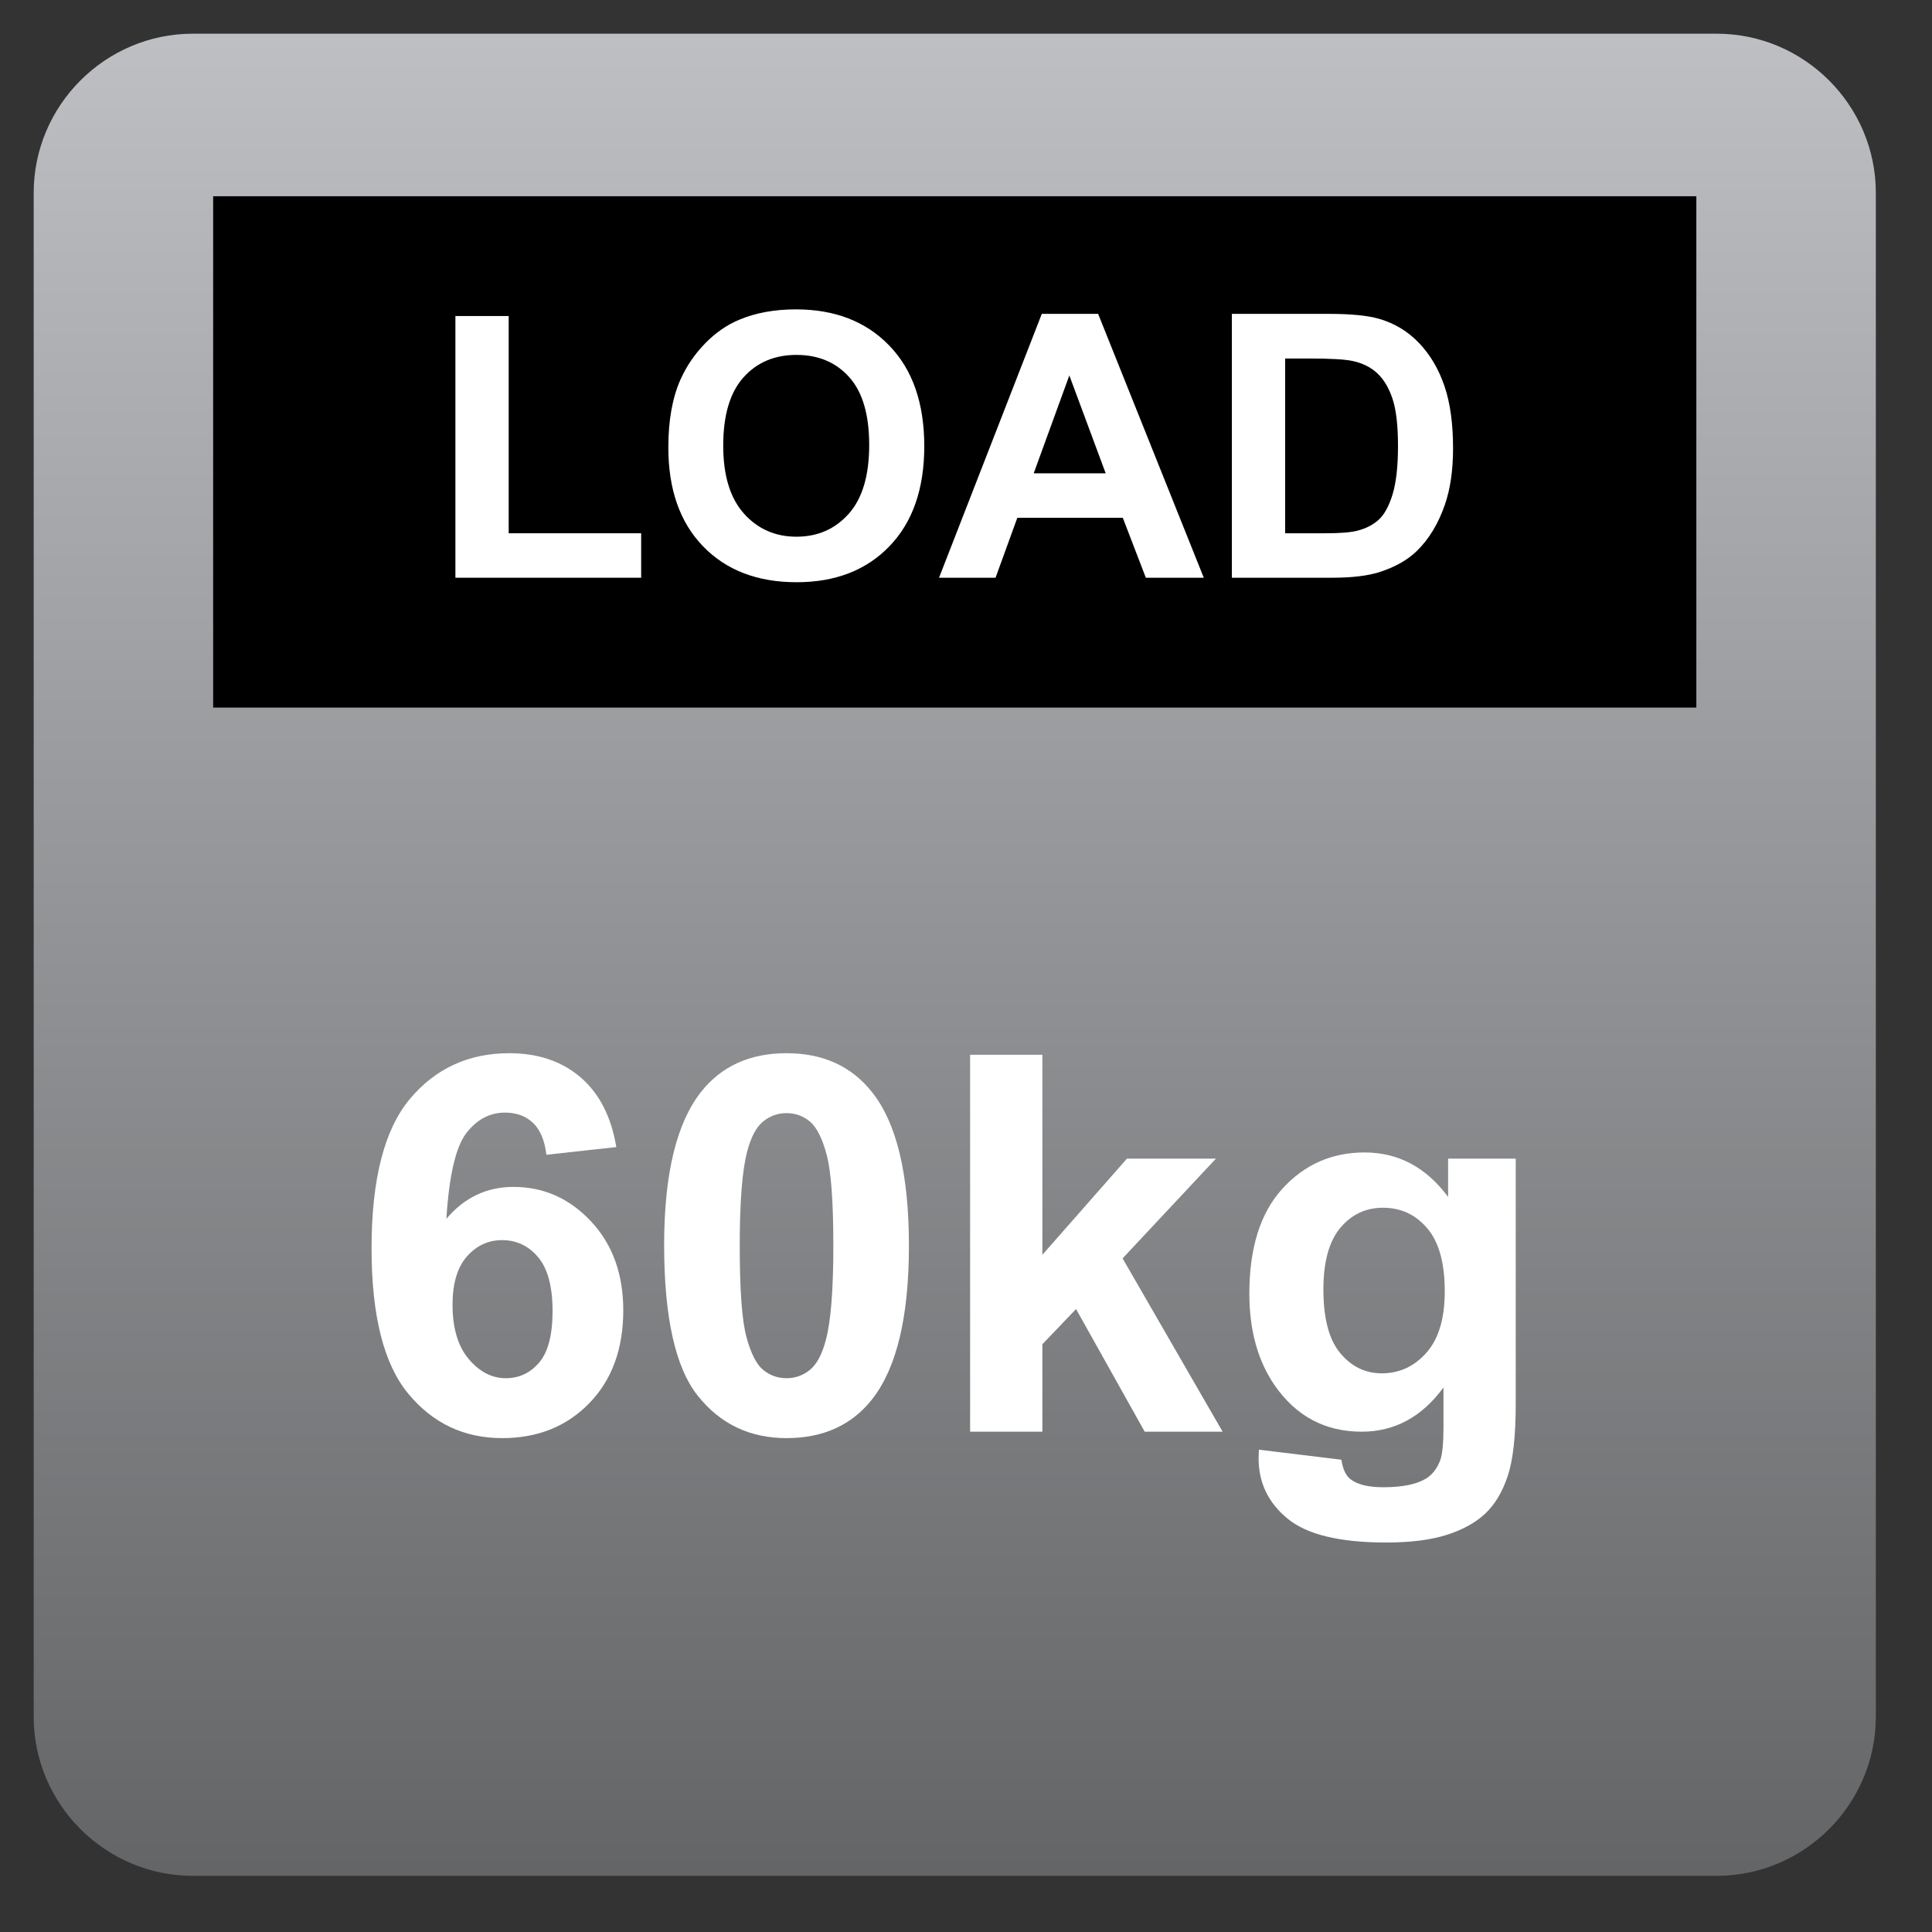
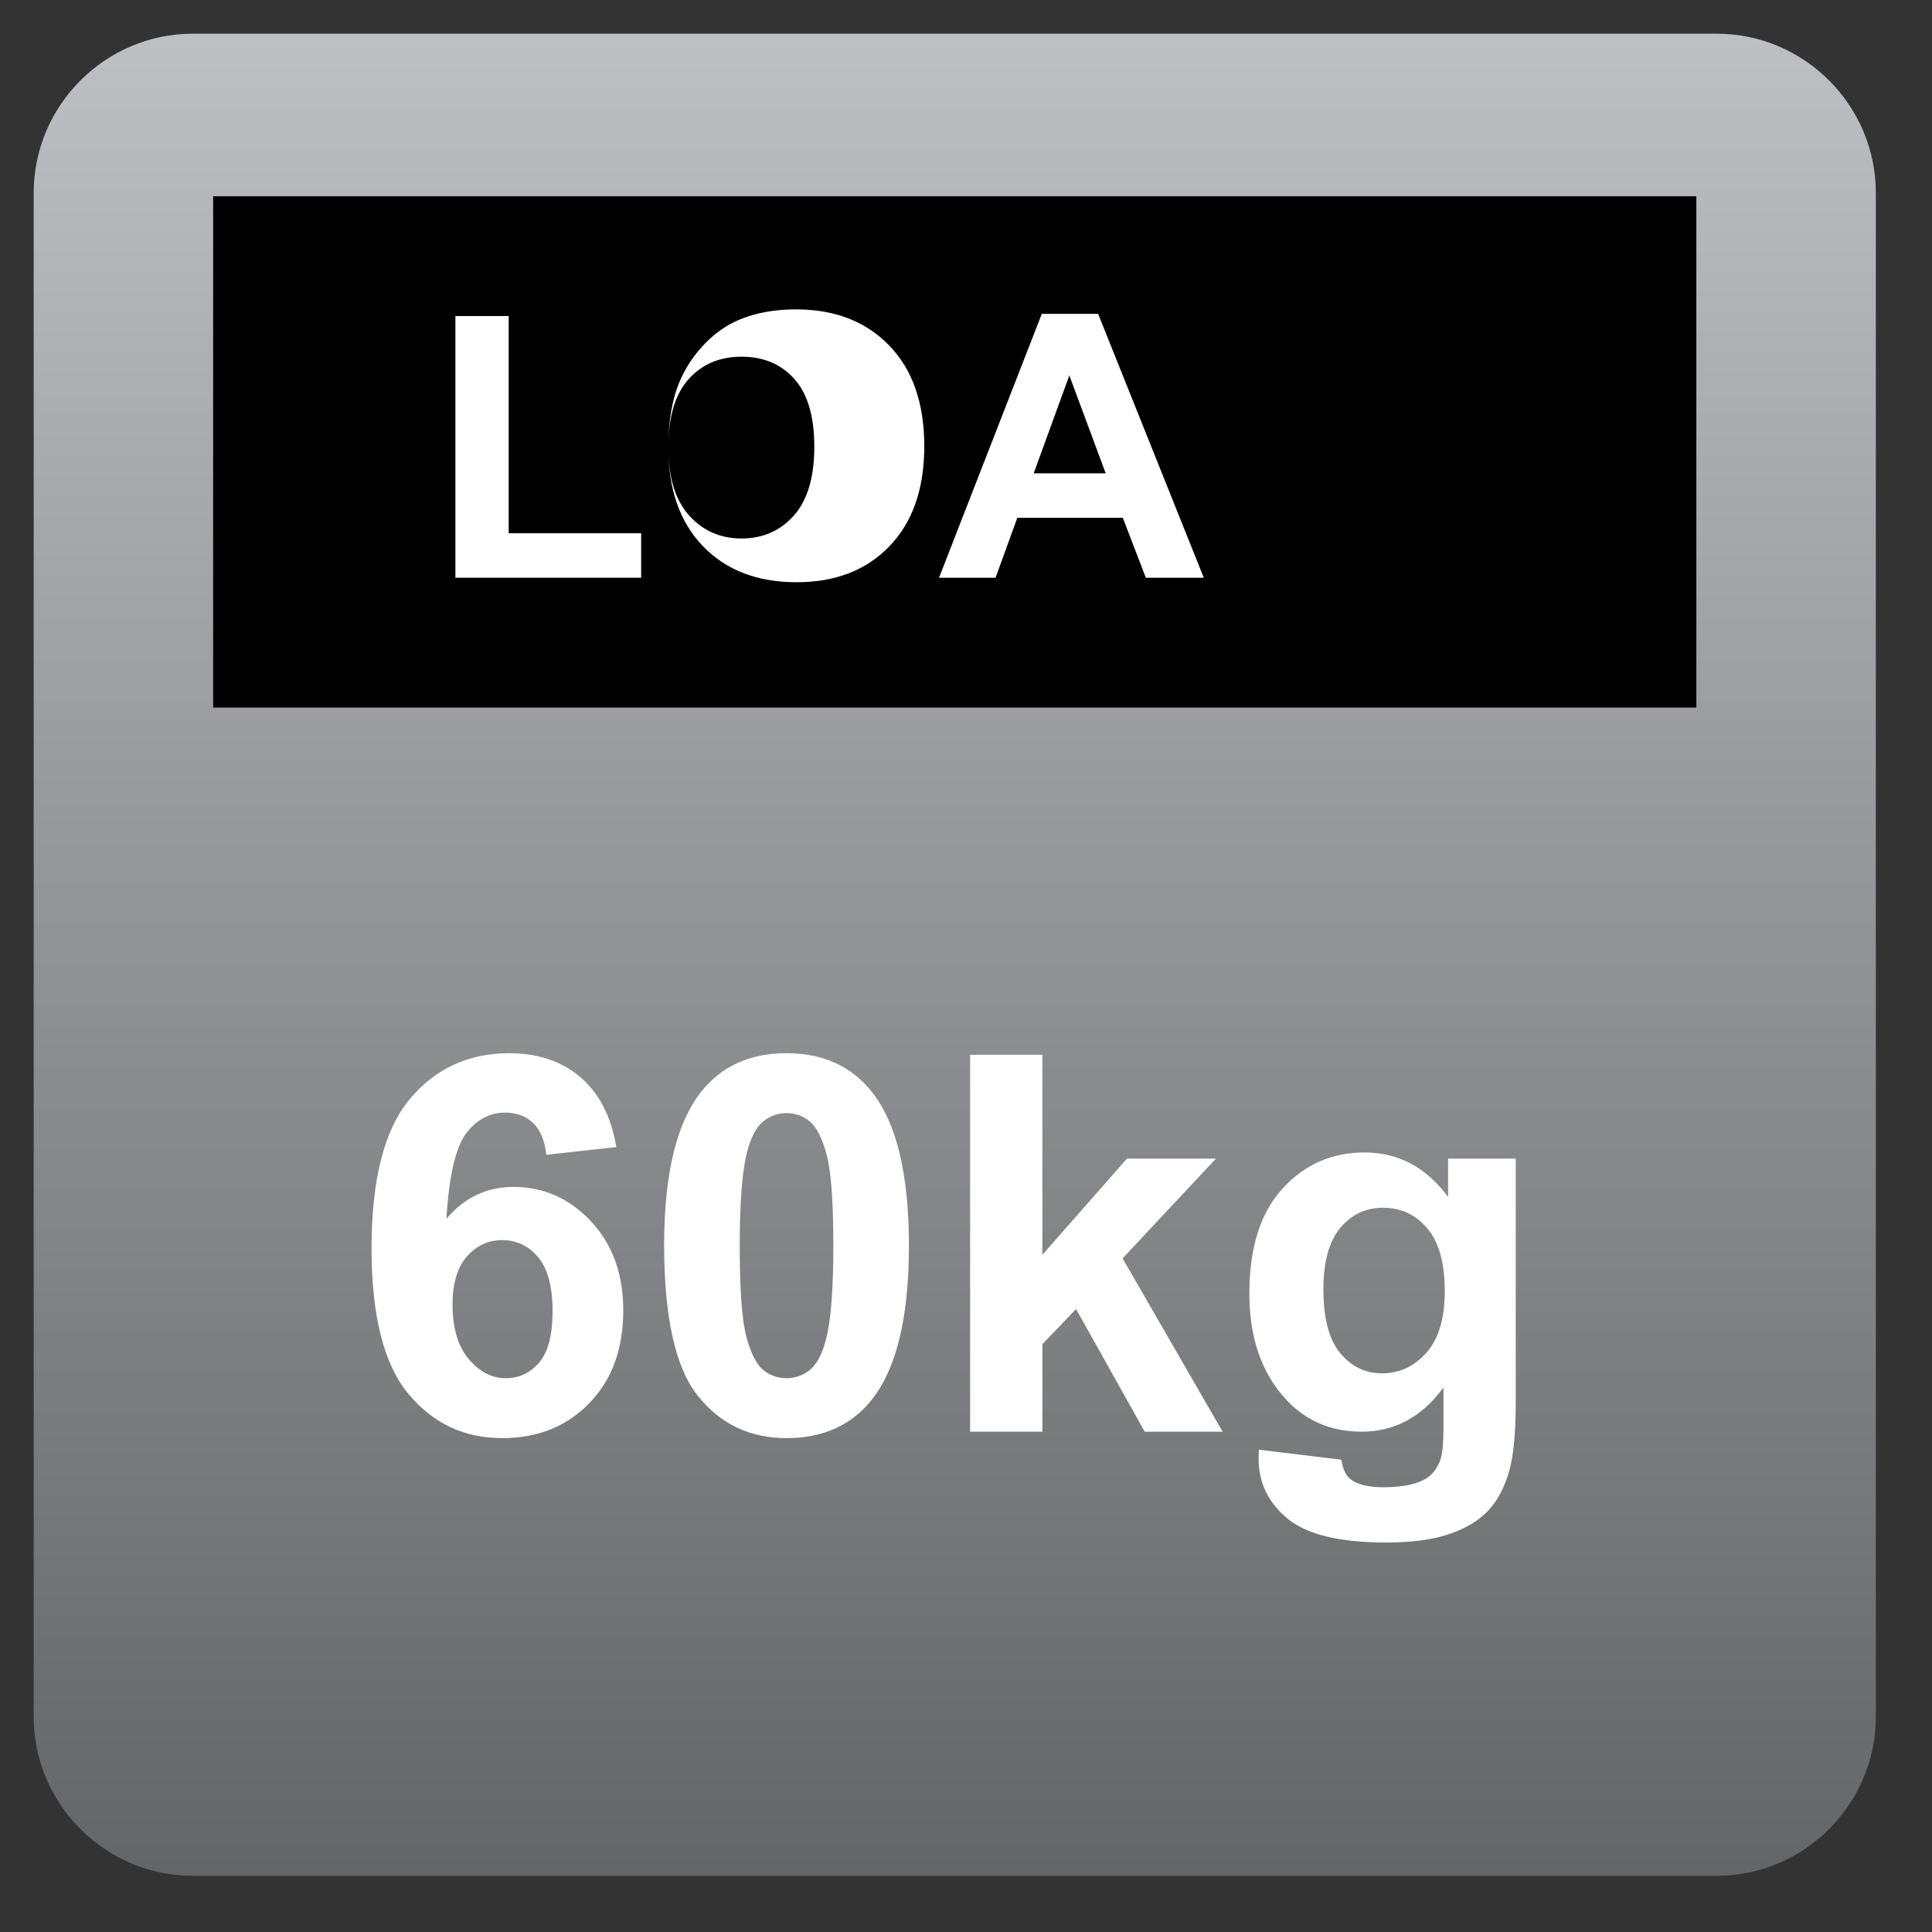
<svg xmlns="http://www.w3.org/2000/svg" xmlns:ns1="http://www.serif.com/" width="100%" height="100%" viewBox="0 0 43 43" xml:space="preserve" style="fill-rule:evenodd;clip-rule:evenodd;stroke-linejoin:round;stroke-miterlimit:1.414;">
  <rect x="0" y="0" width="43" height="43" fill="#333333" stroke="none" />
-   <rect id="Page-3" ns1:id="Page 3" x="0" y="0" width="42.52" height="42.52" style="fill:none;" />
  <g id="Layer-1" ns1:id="Layer 1" />
  <g>
    <path d="M4.292,0.75c-1.948,0 -3.542,1.594 -3.542,3.542l0,33.916c0,1.948 1.594,3.542 3.542,3.542l33.916,0c1.948,0 3.542,-1.594 3.542,-3.542l0,-33.916c0,-1.948 -1.594,-3.542 -3.542,-3.542l-33.916,0Z" style="fill:url(#_Linear1);fill-rule:nonzero;" />
    <rect x="4.744" y="4.368" width="33.011" height="11.38" />
    <g transform="matrix(0.293,0,0,0.293,-84.286,-238.823)">
      <path d="M322.259,858.981l0,-19.879l4.047,0l0,16.502l10.063,0l0,3.377l-14.11,0Z" style="fill:#fff;fill-rule:nonzero;" />
-       <path d="M338.433,849.082c0,-2.041 0.305,-3.755 0.916,-5.14c0.456,-1.021 1.078,-1.937 1.866,-2.748c0.789,-0.812 1.652,-1.413 2.591,-1.805c1.249,-0.529 2.689,-0.793 4.32,-0.793c2.954,0 5.317,0.916 7.089,2.748c1.773,1.832 2.66,4.38 2.66,7.643c0,3.235 -0.88,5.767 -2.639,7.594c-1.759,1.828 -4.111,2.741 -7.055,2.741c-2.98,0 -5.35,-0.909 -7.109,-2.727c-1.759,-1.818 -2.639,-4.323 -2.639,-7.513Zm4.17,-0.136c0,2.269 0.524,3.989 1.572,5.161c1.048,1.171 2.379,1.757 3.992,1.757c1.614,0 2.938,-0.582 3.972,-1.744c1.035,-1.162 1.552,-2.905 1.552,-5.229c0,-2.297 -0.504,-4.011 -1.511,-5.141c-1.007,-1.13 -2.345,-1.695 -4.013,-1.695c-1.667,0 -3.012,0.572 -4.033,1.716c-1.021,1.144 -1.531,2.869 -1.531,5.175Z" style="fill:#fff;fill-rule:nonzero;" />
+       <path d="M338.433,849.082c0,-2.041 0.305,-3.755 0.916,-5.14c0.456,-1.021 1.078,-1.937 1.866,-2.748c0.789,-0.812 1.652,-1.413 2.591,-1.805c1.249,-0.529 2.689,-0.793 4.32,-0.793c2.954,0 5.317,0.916 7.089,2.748c1.773,1.832 2.66,4.38 2.66,7.643c0,3.235 -0.88,5.767 -2.639,7.594c-1.759,1.828 -4.111,2.741 -7.055,2.741c-2.98,0 -5.35,-0.909 -7.109,-2.727c-1.759,-1.818 -2.639,-4.323 -2.639,-7.513Zc0,2.269 0.524,3.989 1.572,5.161c1.048,1.171 2.379,1.757 3.992,1.757c1.614,0 2.938,-0.582 3.972,-1.744c1.035,-1.162 1.552,-2.905 1.552,-5.229c0,-2.297 -0.504,-4.011 -1.511,-5.141c-1.007,-1.13 -2.345,-1.695 -4.013,-1.695c-1.667,0 -3.012,0.572 -4.033,1.716c-1.021,1.144 -1.531,2.869 -1.531,5.175Z" style="fill:#fff;fill-rule:nonzero;" />
      <path d="M379.107,858.981l-4.402,0l-1.75,-4.553l-8.012,0l-1.654,4.553l-4.293,0l7.806,-20.043l4.28,0l8.025,20.043Zm-7.451,-7.93l-2.762,-7.437l-2.707,7.437l5.469,0Z" style="fill:#fff;fill-rule:nonzero;" />
-       <path d="M381.24,838.938l7.396,0c1.668,0 2.94,0.127 3.815,0.383c1.175,0.346 2.183,0.961 3.021,1.845c0.839,0.884 1.477,1.967 1.914,3.247c0.438,1.281 0.656,2.86 0.656,4.738c0,1.649 -0.205,3.071 -0.615,4.265c-0.501,1.459 -1.217,2.639 -2.146,3.541c-0.702,0.684 -1.65,1.217 -2.844,1.6c-0.893,0.282 -2.087,0.424 -3.582,0.424l-7.615,0l0,-20.043Zm4.047,3.39l0,13.276l3.021,0c1.13,0 1.946,-0.064 2.447,-0.192c0.657,-0.164 1.201,-0.442 1.634,-0.834c0.433,-0.392 0.786,-1.036 1.06,-1.934c0.273,-0.898 0.41,-2.122 0.41,-3.671c0,-1.55 -0.137,-2.739 -0.41,-3.568c-0.274,-0.83 -0.657,-1.477 -1.149,-1.942c-0.492,-0.465 -1.116,-0.779 -1.873,-0.943c-0.565,-0.128 -1.672,-0.192 -3.322,-0.192l-1.818,0Z" style="fill:#fff;fill-rule:nonzero;" />
      <path d="M334.482,902.228l-5.312,0.586c-0.13,-1.094 -0.469,-1.901 -1.016,-2.422c-0.547,-0.521 -1.256,-0.781 -2.129,-0.781c-1.158,0 -2.138,0.52 -2.939,1.562c-0.801,1.042 -1.305,3.21 -1.514,6.504c1.368,-1.615 3.067,-2.422 5.098,-2.422c2.292,0 4.255,0.872 5.889,2.617c1.634,1.745 2.451,3.998 2.451,6.758c0,2.93 -0.86,5.28 -2.578,7.051c-1.719,1.771 -3.926,2.656 -6.621,2.656c-2.891,0 -5.267,-1.123 -7.129,-3.369c-1.862,-2.246 -2.793,-5.928 -2.793,-11.045c0,-5.247 0.97,-9.03 2.91,-11.348c1.94,-2.317 4.46,-3.476 7.558,-3.476c2.175,0 3.975,0.609 5.401,1.826c1.426,1.217 2.334,2.985 2.724,5.303Zm-12.441,11.972c0,1.784 0.41,3.161 1.231,4.131c0.82,0.97 1.757,1.455 2.812,1.455c1.016,0 1.862,-0.397 2.539,-1.191c0.677,-0.794 1.016,-2.096 1.016,-3.906c0,-1.862 -0.365,-3.226 -1.094,-4.092c-0.729,-0.866 -1.641,-1.299 -2.734,-1.299c-1.055,0 -1.947,0.413 -2.676,1.24c-0.729,0.827 -1.094,2.048 -1.094,3.662Z" style="fill:#fff;fill-rule:nonzero;" />
      <path d="M347.412,895.099c2.774,0 4.942,0.989 6.504,2.969c1.862,2.343 2.793,6.23 2.793,11.66c0,5.416 -0.937,9.31 -2.812,11.679c-1.55,1.954 -3.711,2.93 -6.485,2.93c-2.786,0 -5.032,-1.071 -6.738,-3.213c-1.706,-2.142 -2.559,-5.96 -2.559,-11.455c0,-5.391 0.938,-9.271 2.813,-11.641c1.549,-1.953 3.711,-2.929 6.484,-2.929Zm0,4.551c-0.664,0 -1.256,0.211 -1.777,0.634c-0.521,0.424 -0.925,1.182 -1.211,2.276c-0.378,1.419 -0.567,3.808 -0.567,7.168c0,3.359 0.17,5.667 0.508,6.924c0.339,1.256 0.765,2.093 1.28,2.509c0.514,0.417 1.103,0.625 1.767,0.625c0.664,0 1.257,-0.211 1.778,-0.634c0.52,-0.424 0.924,-1.182 1.21,-2.276c0.378,-1.406 0.567,-3.789 0.567,-7.148c0,-3.36 -0.169,-5.668 -0.508,-6.924c-0.339,-1.257 -0.765,-2.096 -1.279,-2.52c-0.515,-0.423 -1.104,-0.634 -1.768,-0.634Z" style="fill:#fff;fill-rule:nonzero;" />
      <path d="M361.357,923.849l0,-28.633l5.489,0l0,15.195l6.426,-7.304l6.757,0l-7.09,7.578l7.598,13.164l-5.918,0l-5.215,-9.317l-2.558,2.676l0,6.641l-5.489,0Z" style="fill:#fff;fill-rule:nonzero;" />
      <path d="M383.291,925.216l6.27,0.762c0.104,0.729 0.345,1.23 0.722,1.504c0.521,0.39 1.341,0.586 2.461,0.586c1.432,0 2.507,-0.215 3.223,-0.645c0.482,-0.286 0.846,-0.749 1.094,-1.387c0.169,-0.455 0.253,-1.295 0.253,-2.519l0,-3.028c-1.64,2.24 -3.71,3.36 -6.21,3.36c-2.787,0 -4.994,-1.179 -6.622,-3.535c-1.276,-1.862 -1.914,-4.18 -1.914,-6.953c0,-3.477 0.837,-6.133 2.51,-7.969c1.673,-1.836 3.753,-2.754 6.24,-2.754c2.566,0 4.681,1.126 6.348,3.379l0,-2.91l5.137,0l0,18.613c0,2.448 -0.202,4.277 -0.606,5.488c-0.403,1.211 -0.97,2.162 -1.699,2.852c-0.729,0.69 -1.702,1.23 -2.92,1.621c-1.217,0.39 -2.757,0.586 -4.619,0.586c-3.516,0 -6.009,-0.602 -7.48,-1.807c-1.472,-1.204 -2.207,-2.731 -2.207,-4.58c0,-0.182 0.006,-0.404 0.019,-0.664Zm4.902,-12.168c0,2.201 0.427,3.812 1.28,4.834c0.853,1.022 1.904,1.533 3.154,1.533c1.341,0 2.474,-0.524 3.398,-1.572c0.925,-1.048 1.387,-2.601 1.387,-4.658c0,-2.149 -0.443,-3.744 -1.328,-4.785c-0.885,-1.042 -2.005,-1.563 -3.359,-1.563c-1.315,0 -2.399,0.511 -3.252,1.533c-0.853,1.022 -1.28,2.582 -1.28,4.678Z" style="fill:#fff;fill-rule:nonzero;" />
    </g>
  </g>
  <defs>
    <linearGradient id="_Linear1" x1="0" y1="0" x2="1" y2="0" gradientUnits="userSpaceOnUse" gradientTransform="matrix(0,-41,41,-0,21.25,41.75)">
      <stop offset="0" style="stop-color:#636466;stop-opacity:1" />
      <stop offset="1" style="stop-color:#bfc0c3;stop-opacity:1" />
    </linearGradient>
  </defs>
</svg>